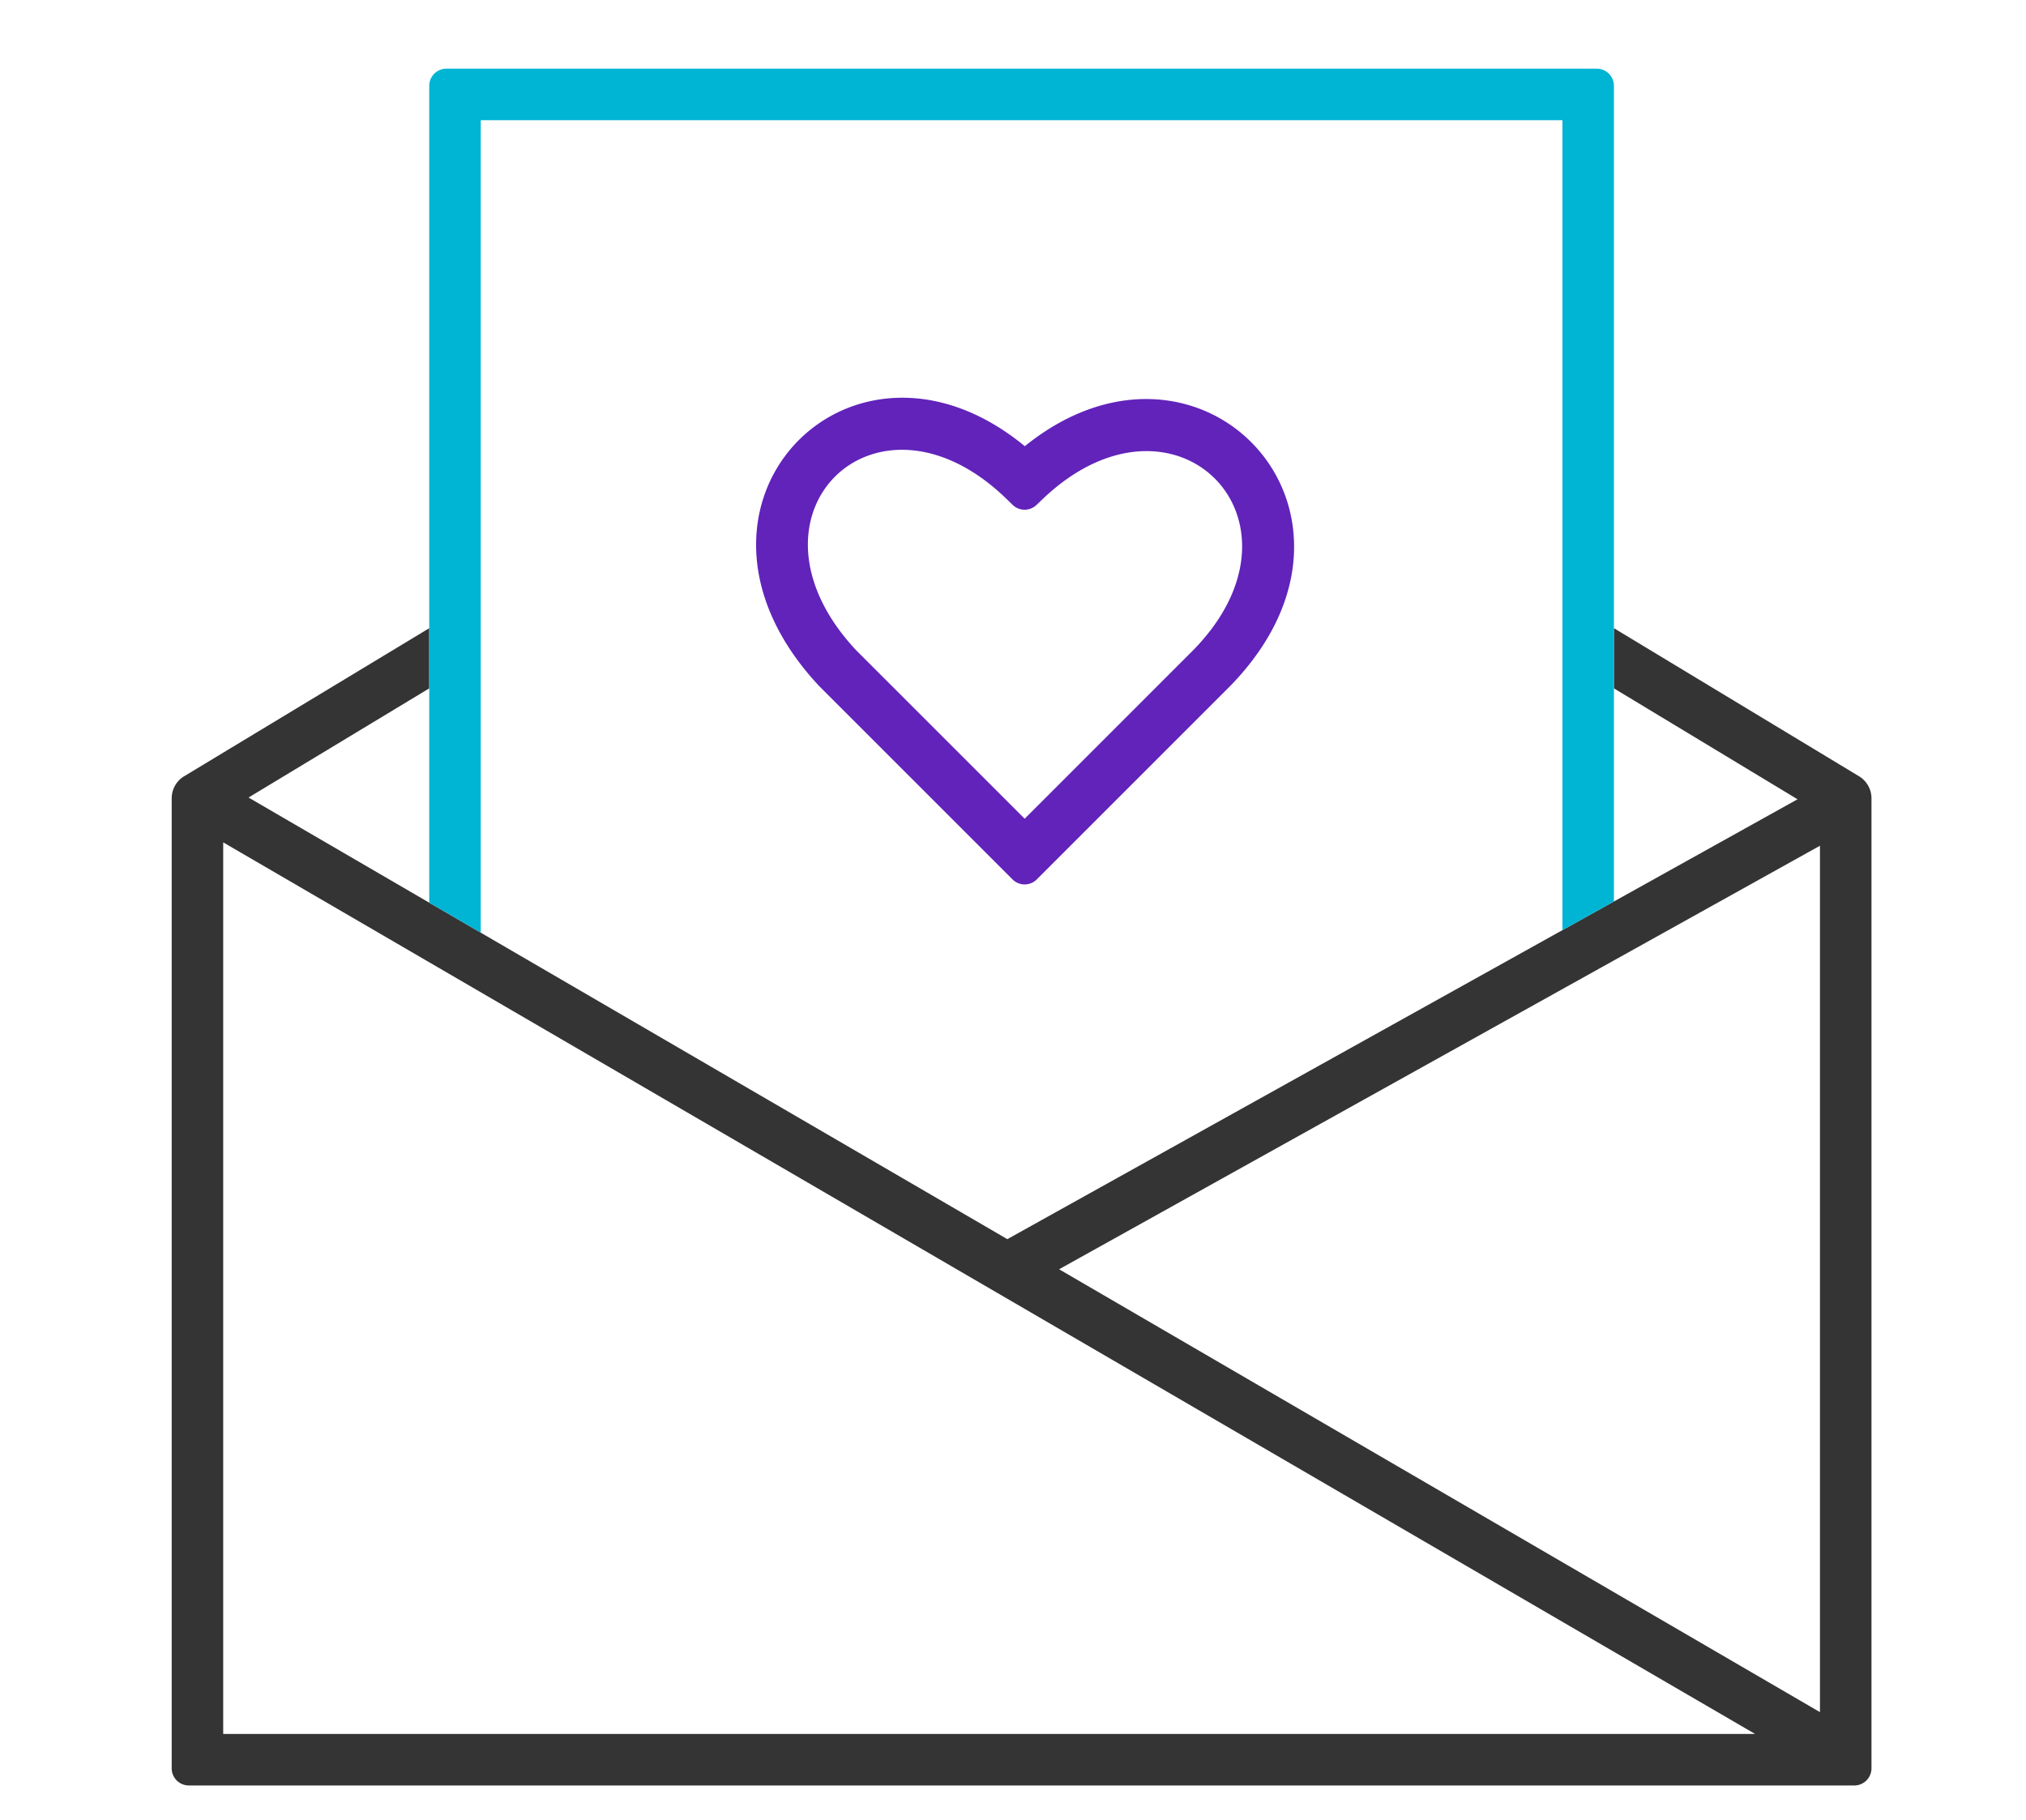
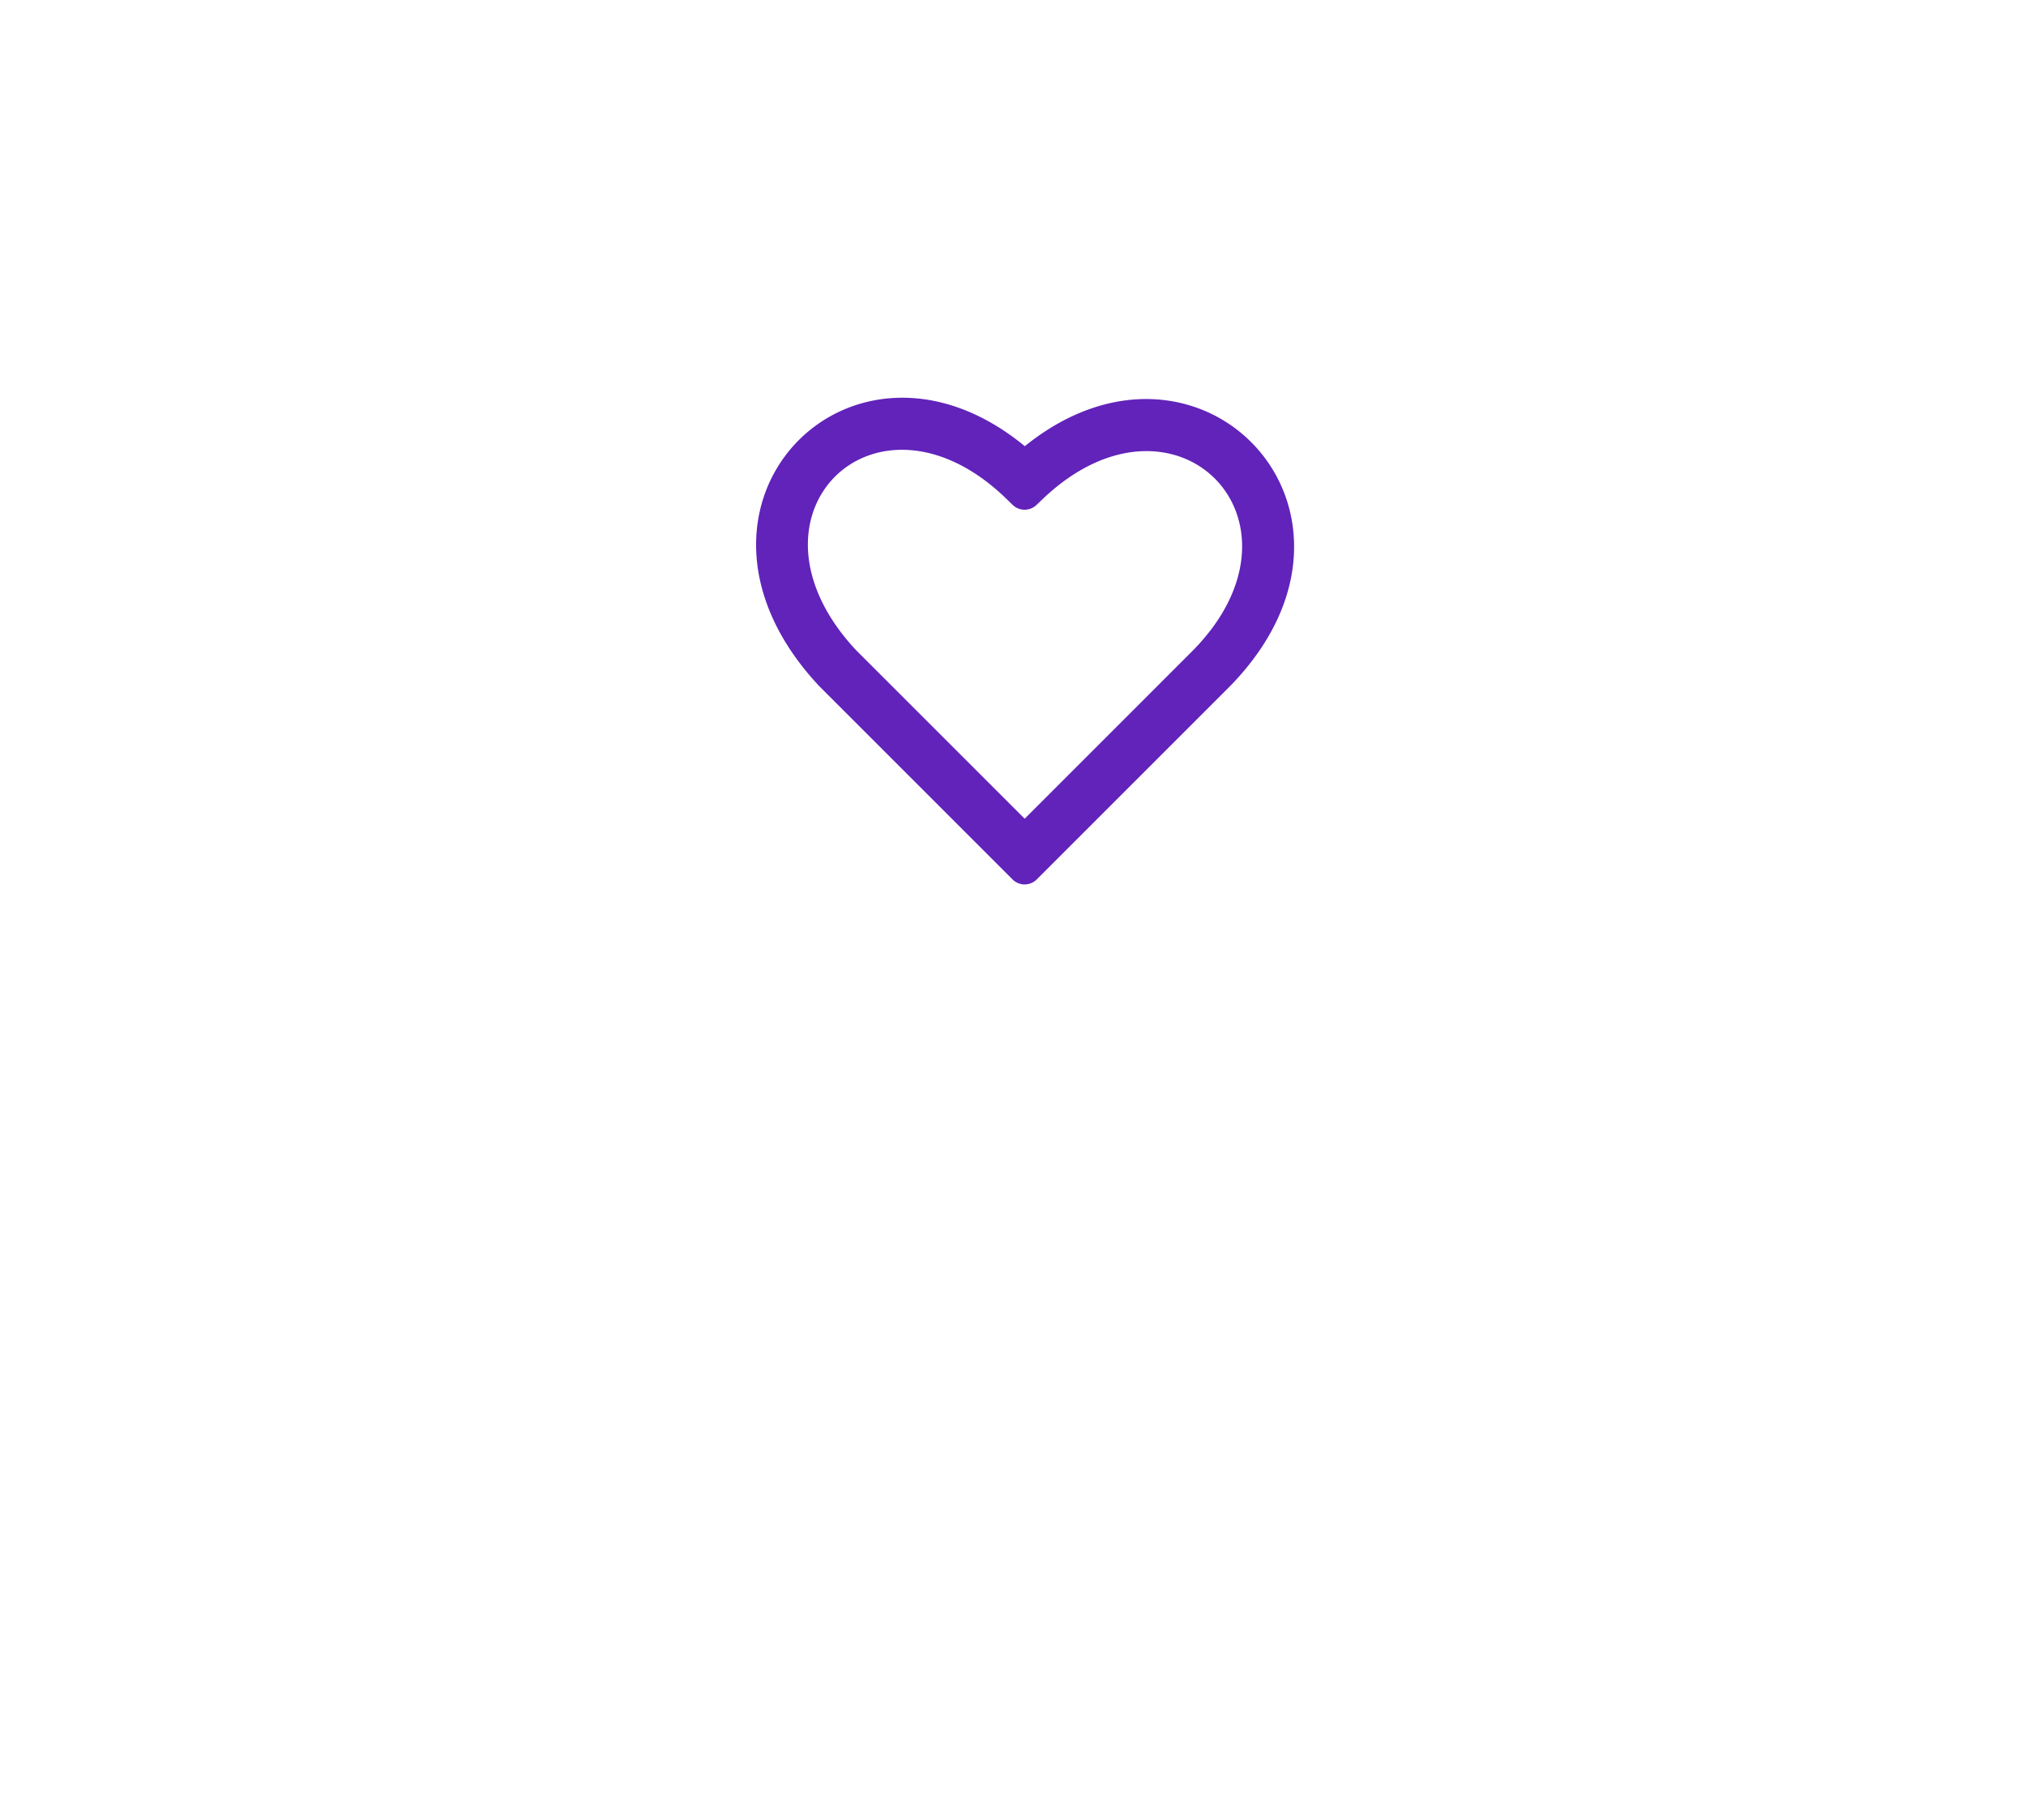
<svg xmlns="http://www.w3.org/2000/svg" width="118" height="106" viewBox="0 0 118 106">
  <g fill="none" fill-rule="nonzero">
-     <path fill="#343434" d="M58.67 72.178l46.023-25.622L94 40.096v-3.505l14.276 8.625A1.5 1.5 0 0 1 109 46.5V103a1 1 0 0 1-1 1H11a1 1 0 0 1-1-1V46.5a1.5 1.5 0 0 1 .724-1.284L25 36.591v3.505l-10.524 6.358L58.67 72.178zM13 49.066V101h89.223L13 49.066zm93 50.661V49.262l-44.315 24.67L106 99.728z" />
-     <path fill="#00B4D4" d="M28 54.326l-3-1.746V5a1 1 0 0 1 1-1h67a1 1 0 0 1 1 1v47.51l-3 1.67V7H28v47.326z" />
    <path fill="#6123ba" d="M71.646 39.963l-11.26 11.26a1 1 0 0 1-1.414 0l-11.26-11.26c-9.72-10.382 1.793-22.358 11.976-13.973 10.277-8.303 21.758 3.929 11.958 13.973zM59.68 47.688l9.833-9.833c7.374-7.558-1.12-16.12-8.796-8.775l-.35.333a1 1 0 0 1-1.388-.006l-.346-.336c-7.6-7.401-16.1.944-8.782 8.79l9.829 9.827z" />
  </g>
</svg>